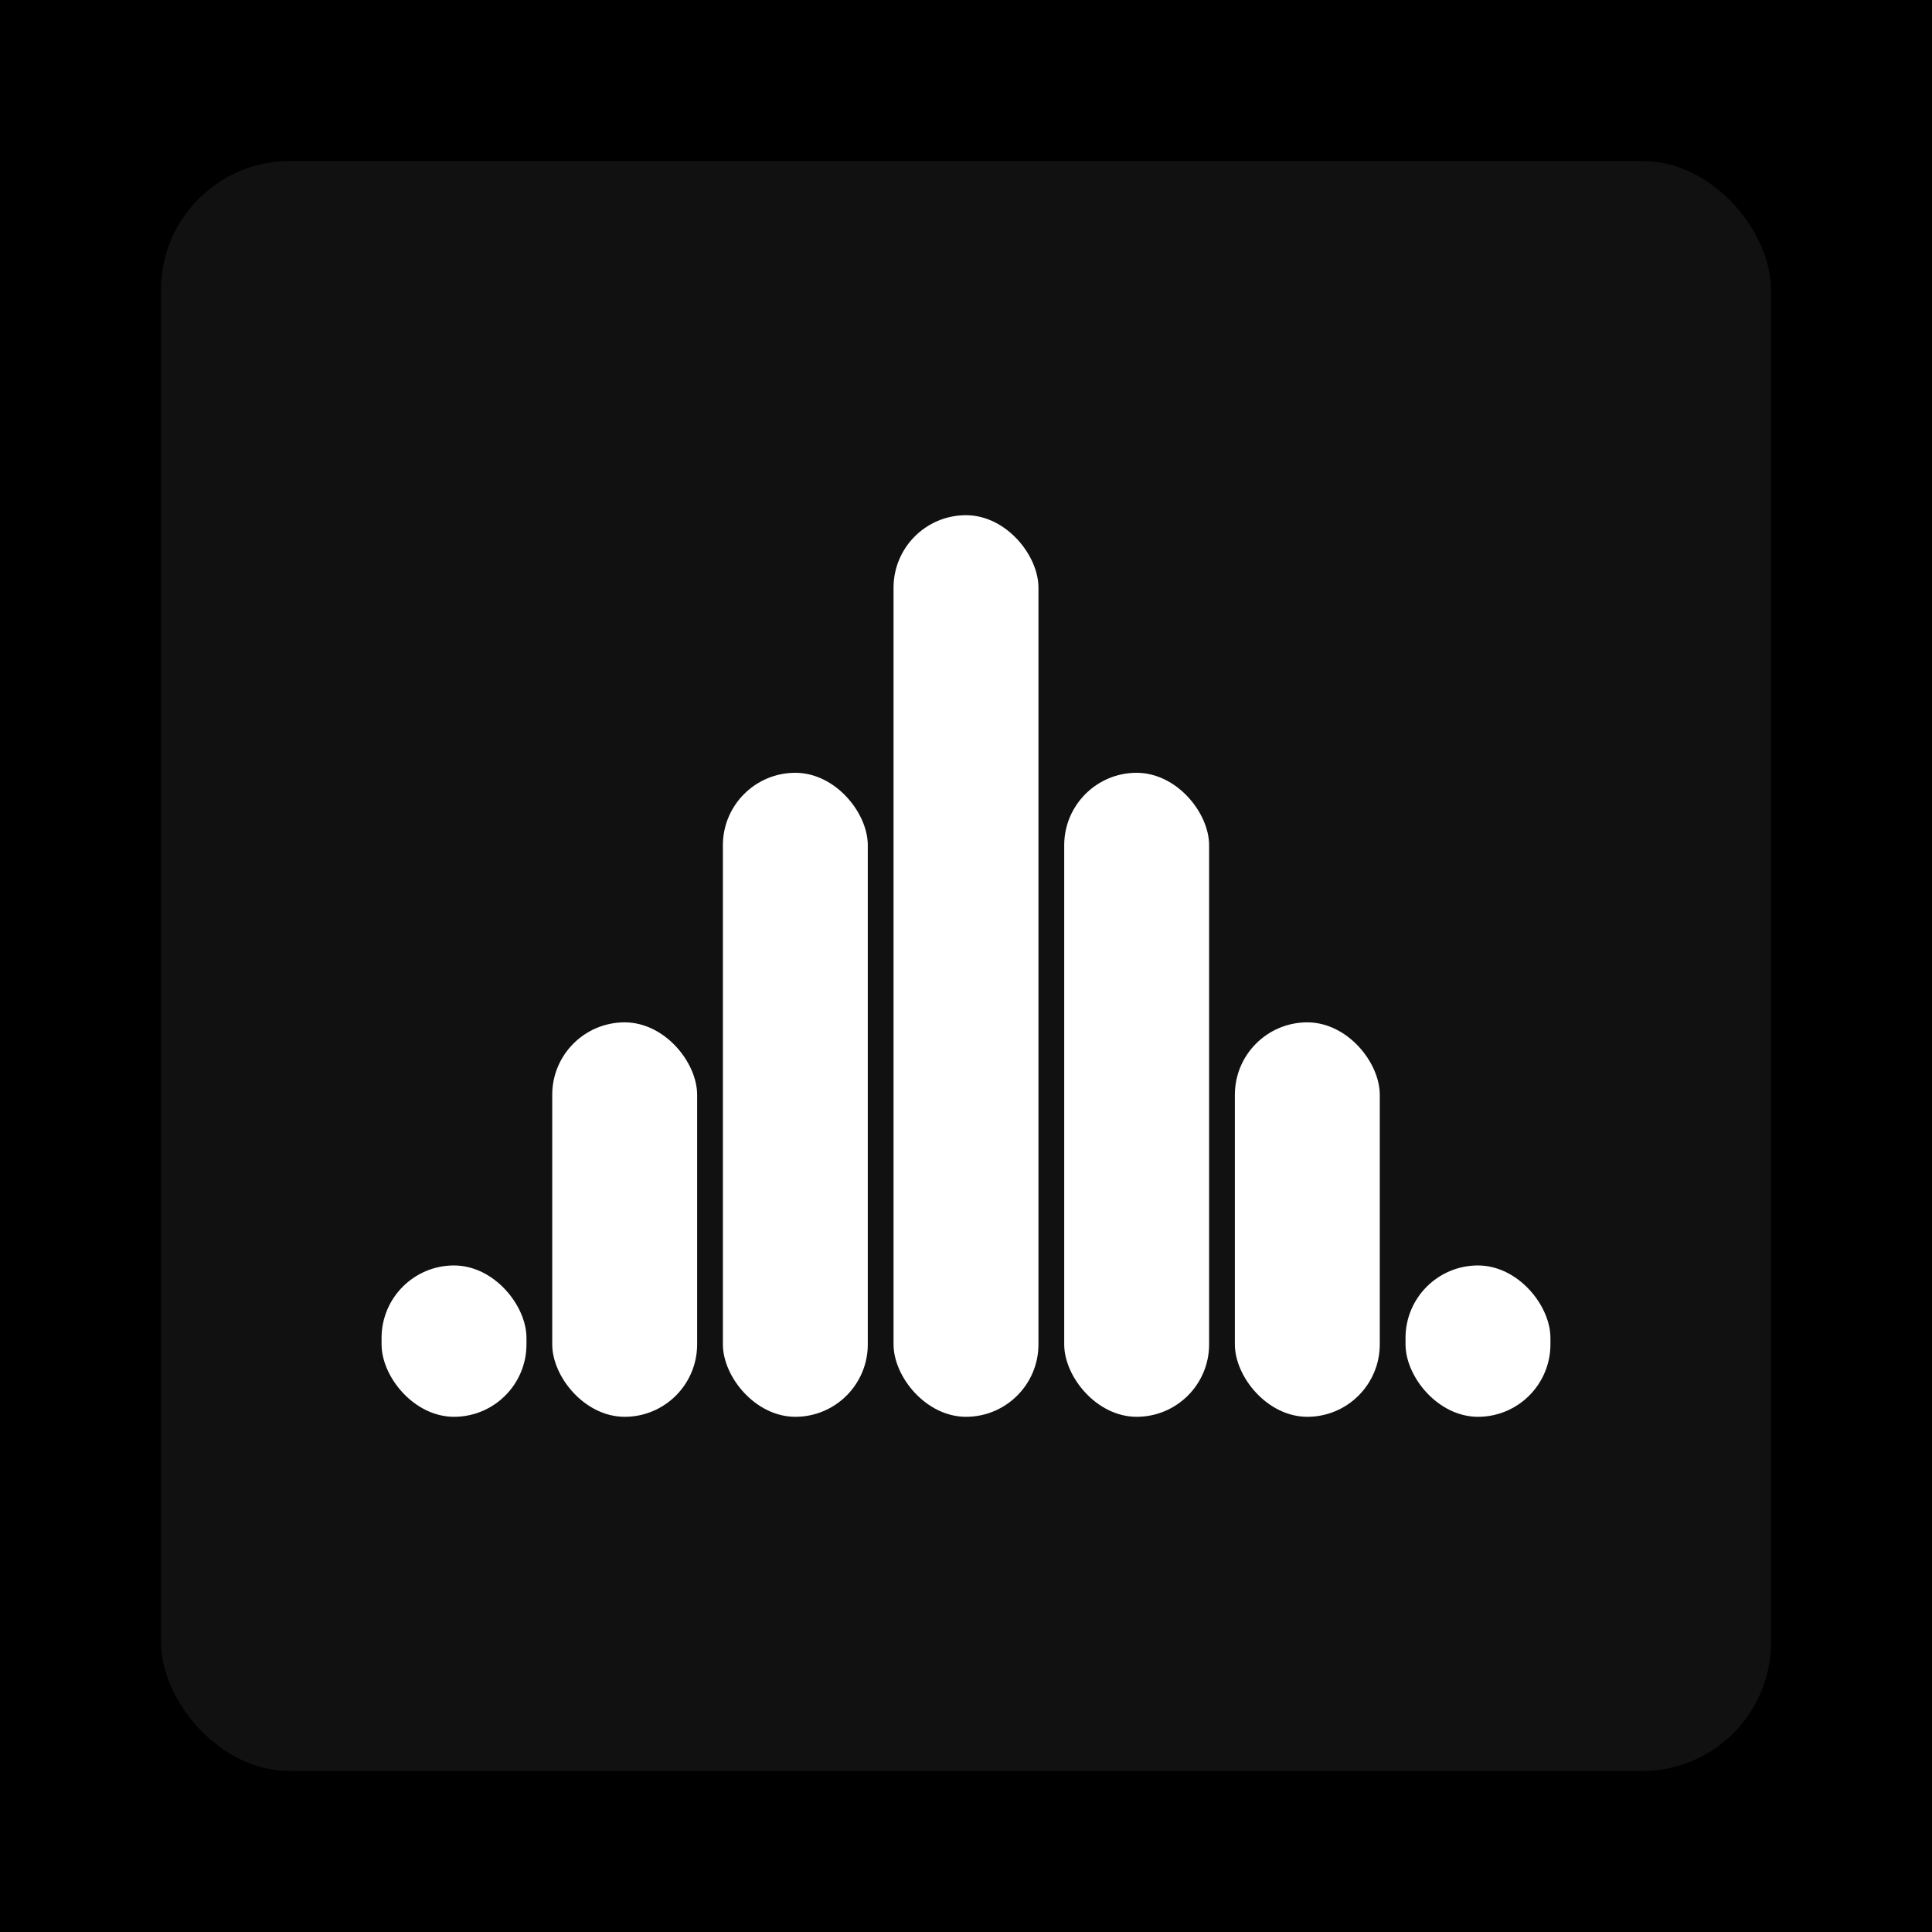
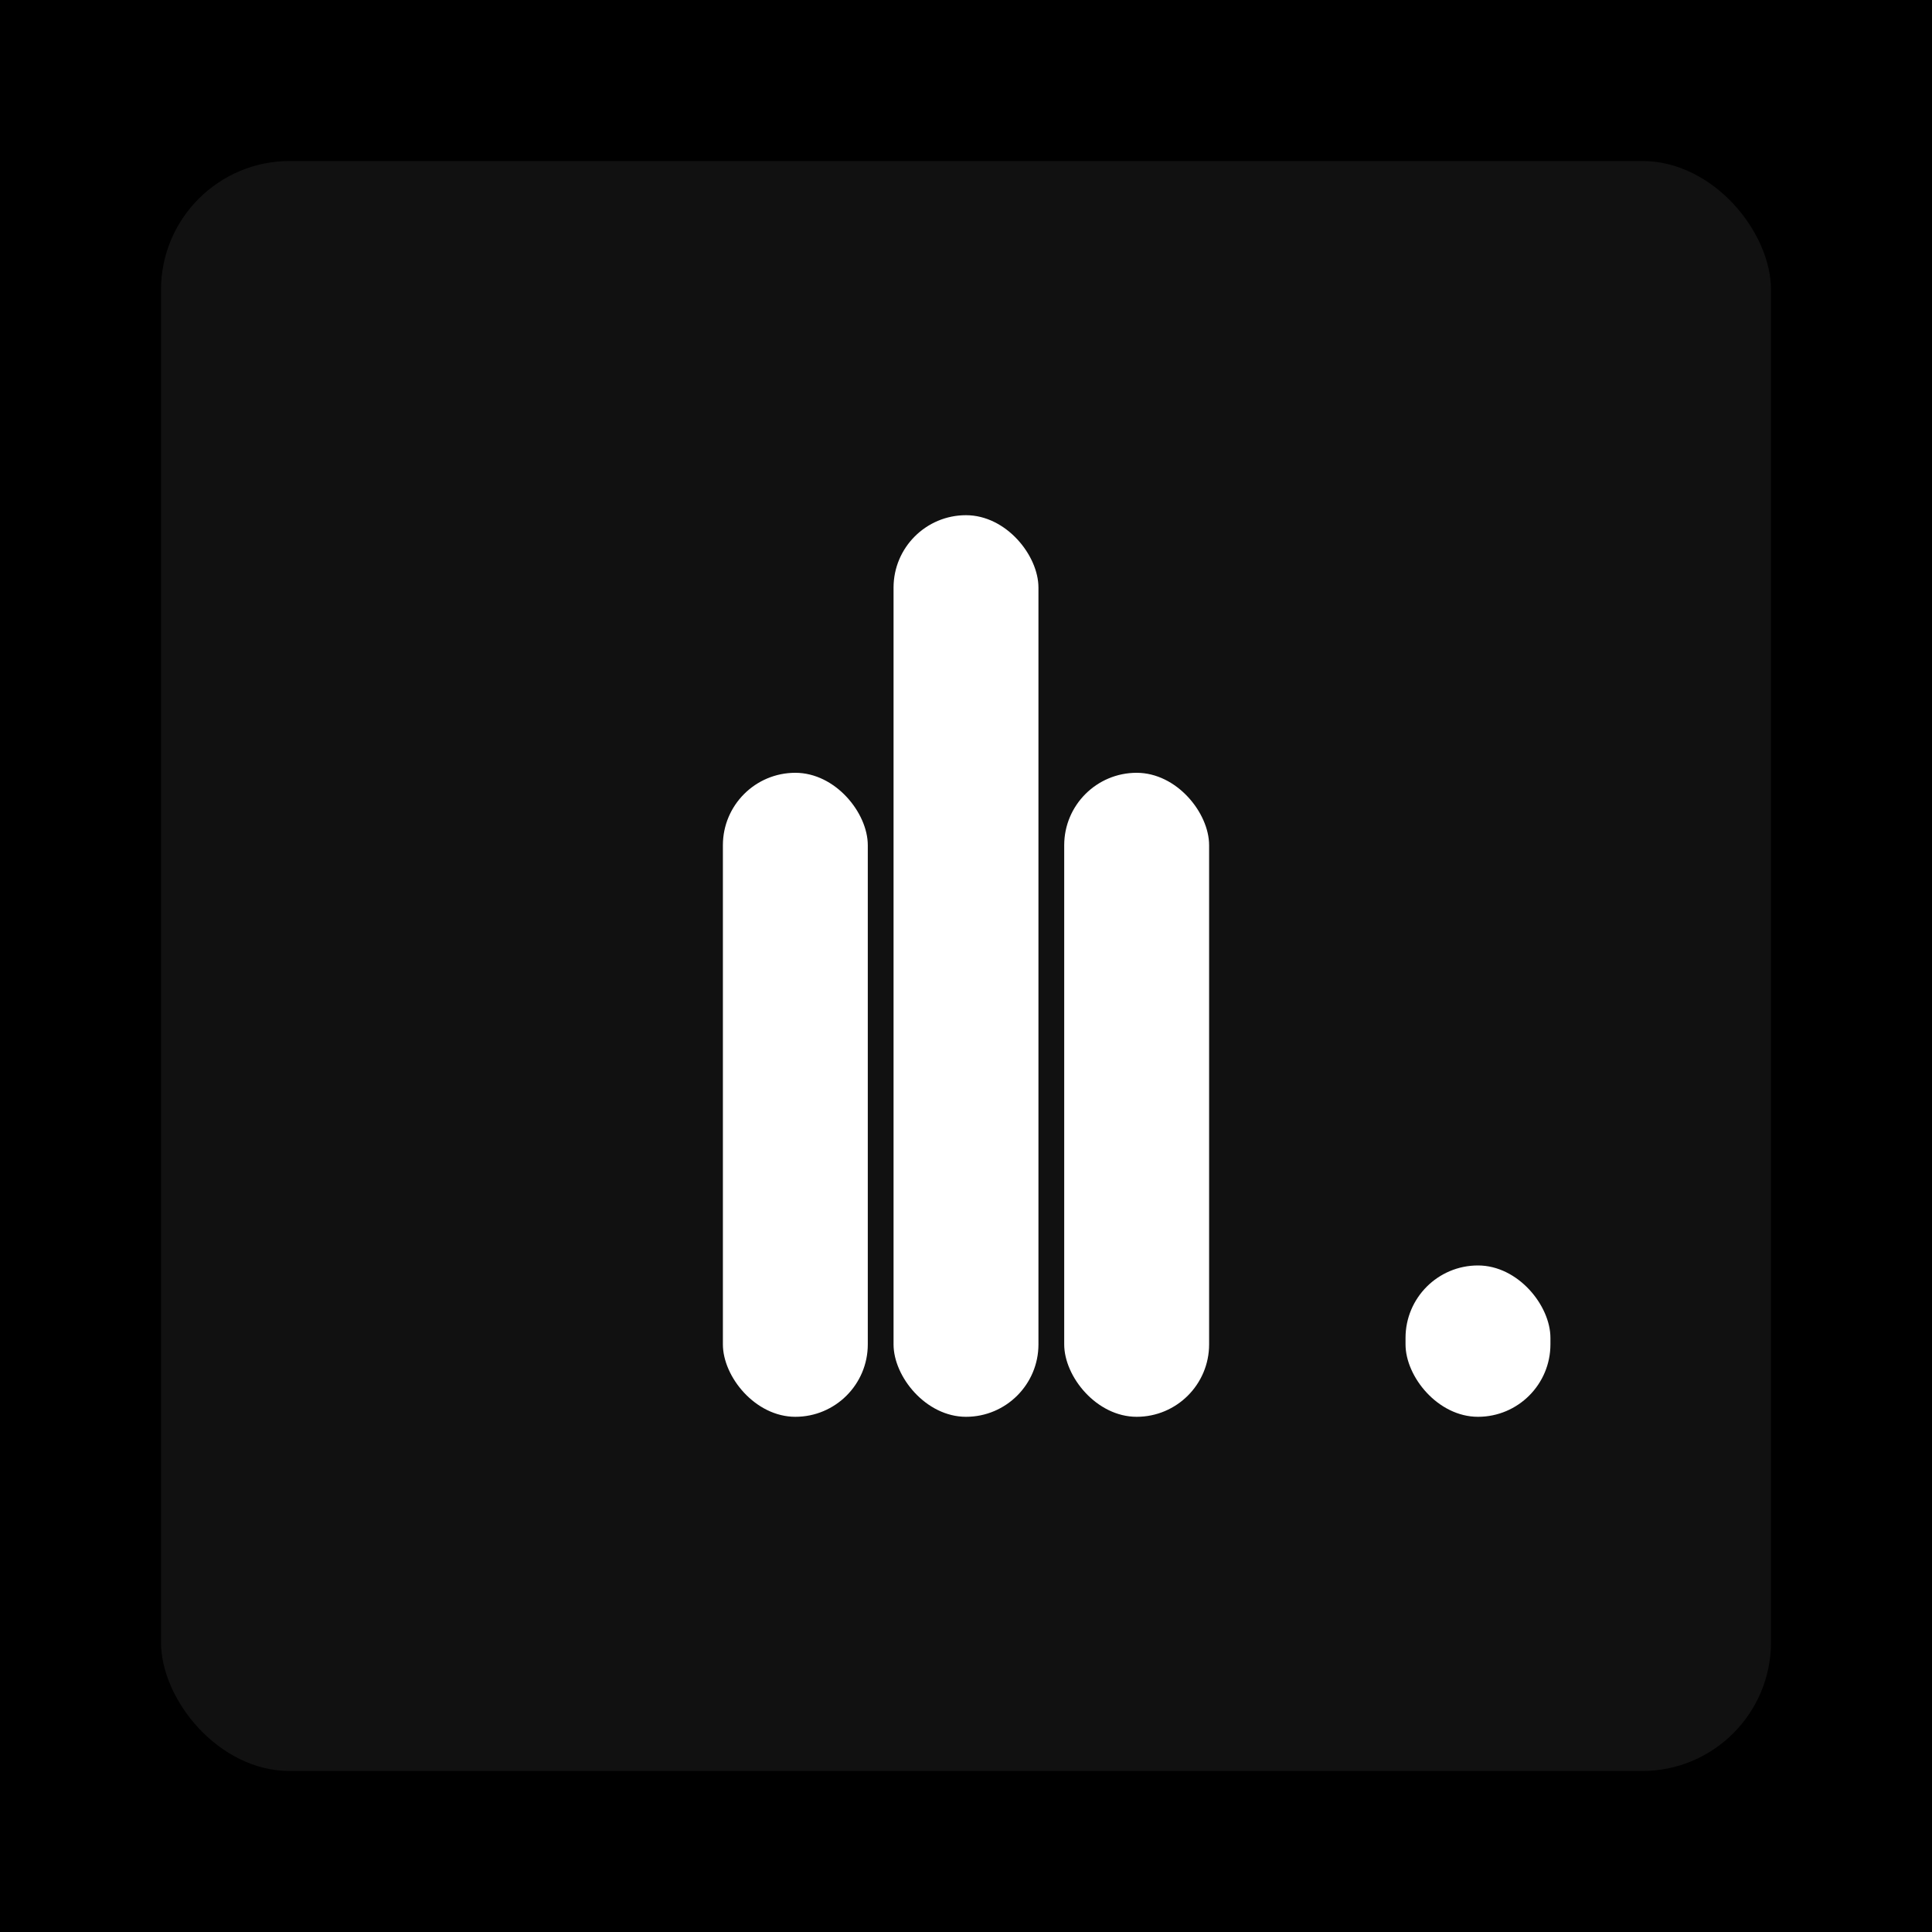
<svg xmlns="http://www.w3.org/2000/svg" width="1200" height="1200">
  <rect x="0" y="0" width="1200" height="1200" fill="#000000" />
  <rect x="100" y="100" width="1000" height="1000" fill="#111111" rx="80" ry="80" />
-   <rect x="237" y="786" width="90" height="94" fill="#FFFFFF" rx="45" ry="45" />
-   <rect x="343" y="635" width="90" height="245" fill="#FFFFFF" rx="45" ry="45" />
  <rect x="449" y="480" width="90" height="400" fill="#FFFFFF" rx="45" ry="45" />
  <rect x="555" y="320" width="90" height="560" fill="#FFFFFF" rx="45" ry="45" />
  <rect x="661" y="480" width="90" height="400" fill="#FFFFFF" rx="45" ry="45" />
-   <rect x="767" y="635" width="90" height="245" fill="#FFFFFF" rx="45" ry="45" />
  <rect x="873" y="786" width="90" height="94" fill="#FFFFFF" rx="45" ry="45" />
</svg>